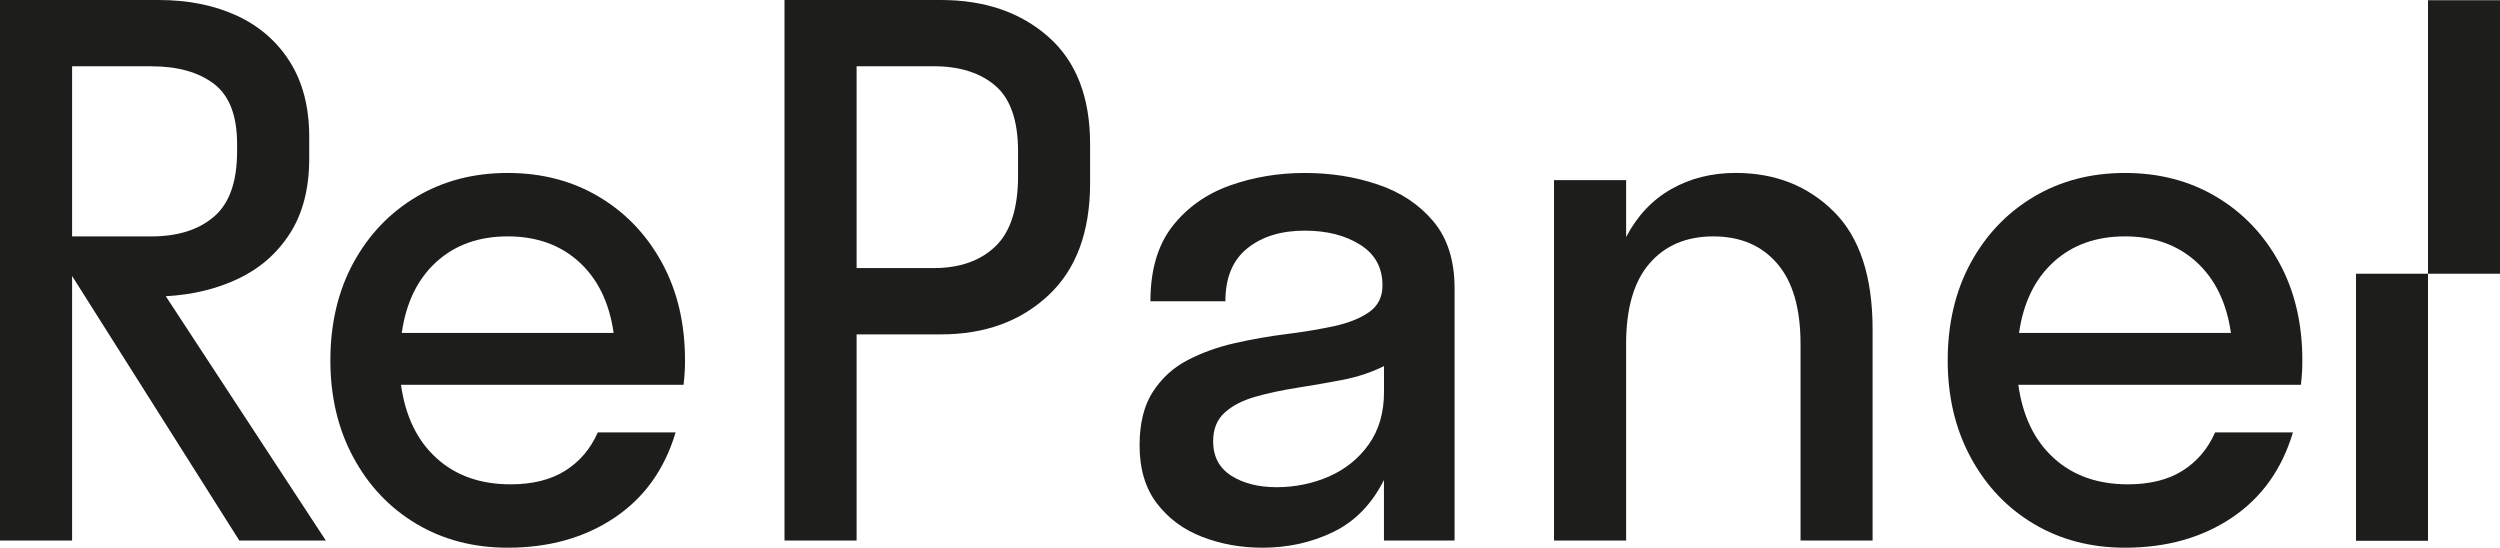
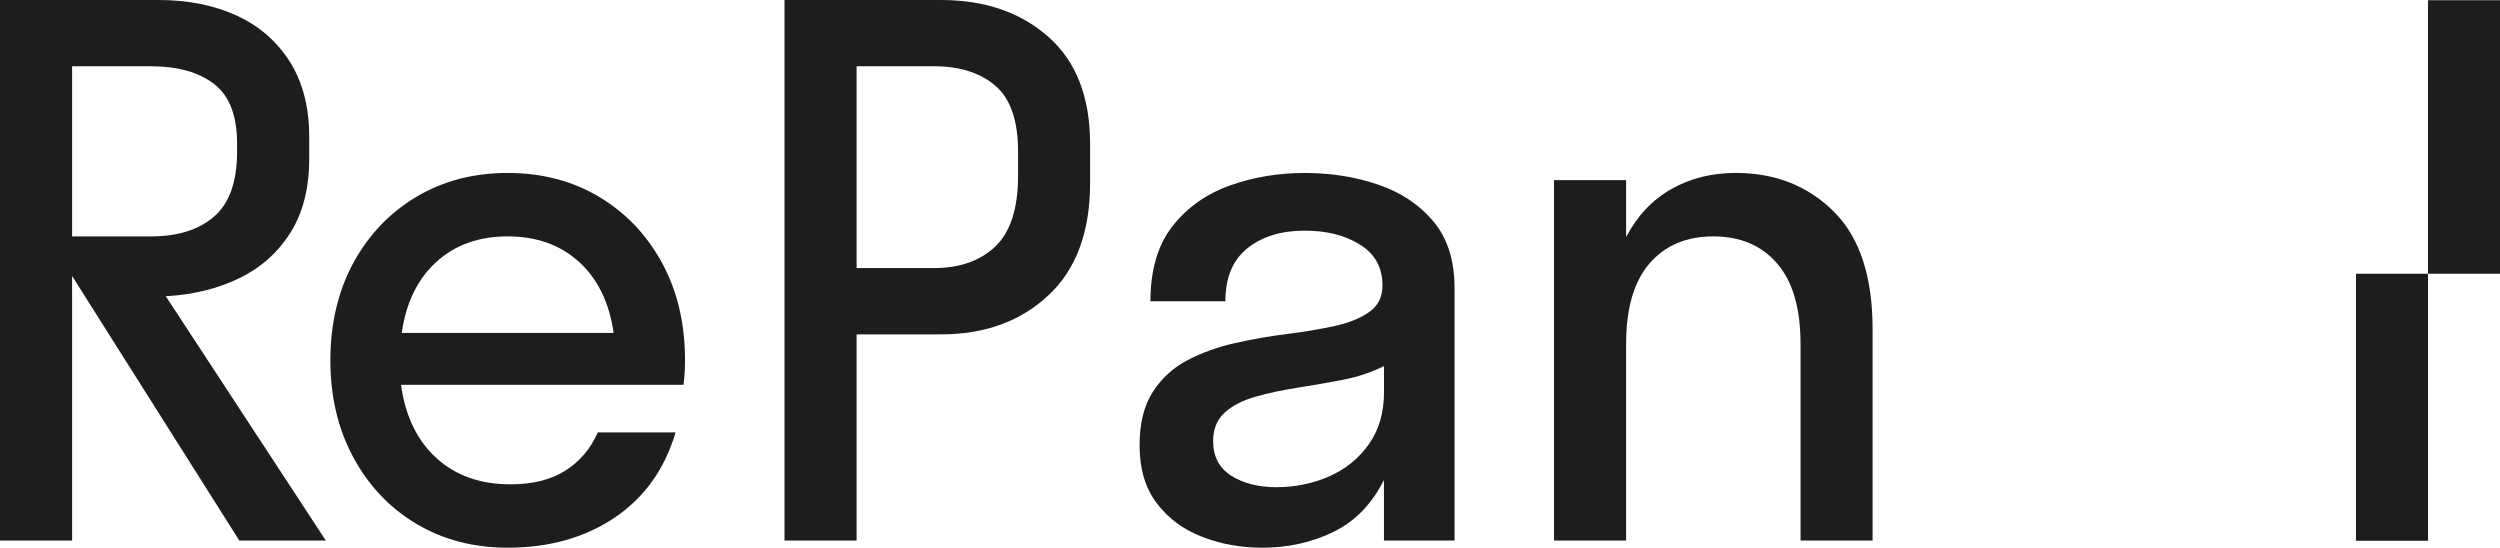
<svg xmlns="http://www.w3.org/2000/svg" id="Layer_1" data-name="Layer 1" viewBox="0 0 1000 219.09">
  <defs>
    <style> .cls-1 { fill: #1d1d1b; } </style>
  </defs>
  <path class="cls-1" d="M28.84,216.2H0V0h63.43c11.73,0,22.1,2.06,31.15,6.19,9.03,4.13,16.14,10.28,21.32,18.45,5.18,8.16,7.79,18.22,7.79,30.12v8.65c0,11.92-2.56,21.87-7.64,29.85-5.1,7.98-11.96,14.02-20.61,18.16-8.65,4.13-18.37,6.49-29.13,7.07l64.02,97.72h-34.61L28.84,110.4v105.8h0ZM60.55,26.51h-31.71v68.05h31.71c10.56,0,18.93-2.64,25.08-7.93s9.21-13.98,9.21-26.09v-2.88c0-11.35-3.06-19.37-9.21-24.07-6.15-4.72-14.52-7.07-25.08-7.07h0Z" />
  <path class="cls-1" d="M273.4,153.93h-113c1.74,12.51,6.44,22.25,14.13,29.26,7.68,7.03,17.59,10.54,29.7,10.54,8.84,0,16.14-1.83,21.91-5.48s10.1-8.75,12.97-15.28h31.13c-4.41,14.8-12.57,26.17-24.49,34.15s-26.15,11.96-42.67,11.96c-13.64,0-25.8-3.17-36.46-9.51-10.68-6.34-19.08-15.17-25.23-26.53-6.15-11.33-9.24-24.3-9.24-38.91s3.09-27.81,9.24-39.06c6.15-11.25,14.55-20.04,25.23-26.38,10.66-6.34,22.81-9.51,36.46-9.51s25.8,3.17,36.48,9.51c10.66,6.34,19.06,15.13,25.21,26.38s9.24,24.26,9.24,39.06c0,1.74-.04,3.42-.15,5.06-.1,1.62-.25,3.21-.44,4.74h-.02ZM203.07,94.55c-11.52,0-21.05,3.4-28.54,10.22s-12.11,16.29-13.83,28.4h84.75c-1.72-12.11-6.34-21.58-13.83-28.4s-17.02-10.22-28.54-10.22h0Z" />
  <path class="cls-1" d="M342.64,216.2h-28.84V0h62.57c17.48,0,31.8,4.89,42.94,14.69,11.14,9.8,16.73,24.12,16.73,42.96v15.55c0,19.6-5.58,34.61-16.73,44.98-11.14,10.39-25.46,15.57-42.94,15.57h-33.73v82.44h0ZM373.49,26.51h-30.85v80.72h30.85c10.37,0,18.6-2.88,24.64-8.65,6.04-5.77,9.09-15.17,9.09-28.25v-9.8c0-12.3-3.04-21.05-9.09-26.24-6.04-5.18-14.27-7.79-24.64-7.79h0Z" />
  <path class="cls-1" d="M504.85,219.08c-8.46,0-16.43-1.43-23.93-4.32-7.49-2.88-13.54-7.35-18.16-13.39-4.62-6.07-6.93-13.79-6.93-23.21,0-8.84,1.78-15.99,5.33-21.47,3.57-5.48,8.23-9.72,14-12.7,5.75-2.98,12.05-5.23,18.87-6.76,6.82-1.55,13.71-2.75,20.61-3.61,6.93-.86,13.26-1.93,19.04-3.17,5.75-1.26,10.41-3.13,13.98-5.62,3.55-2.5,5.33-6.04,5.33-10.66,0-7.12-2.98-12.55-8.94-16.29-5.96-3.76-13.35-5.62-22.18-5.62-9.42,0-17.06,2.35-22.92,7.05-5.88,4.72-8.79,11.77-8.79,21.2h-29.99c0-12.49,2.94-22.48,8.79-29.99,5.86-7.49,13.5-12.91,22.92-16.29,9.42-3.36,19.41-5.04,29.99-5.04s20.13,1.53,29.26,4.62c9.13,3.06,16.52,7.98,22.18,14.69,5.67,6.74,8.52,15.68,8.52,26.82v100.89h-28.25v-24.22c-4.81,9.61-11.54,16.54-20.19,20.76-8.65,4.22-18.16,6.34-28.54,6.34h0ZM485.25,176.43c0,6.15,2.41,10.75,7.22,13.83,4.79,3.06,10.85,4.62,18.16,4.62s14.5-1.45,21.05-4.32c6.53-2.9,11.82-7.16,15.85-12.85,4.03-5.67,6.07-12.64,6.07-20.88v-10.39c-5.02,2.5-10.49,4.32-16.43,5.48-5.96,1.15-12.03,2.2-18.18,3.17s-11.77,2.16-16.85,3.61c-5.1,1.45-9.19,3.55-12.26,6.34-3.09,2.79-4.62,6.59-4.62,11.4h0Z" />
  <path class="cls-1" d="M720.21,137.5c0-14.21-3.13-24.93-9.38-32.13-6.23-7.22-14.73-10.81-25.5-10.81s-19.27,3.59-25.52,10.81c-6.23,7.2-9.36,17.92-9.36,32.13v78.71h-28.84V72.05h28.84v22.77c4.41-8.44,10.43-14.84,18.01-19.16,7.6-4.32,16.2-6.49,25.82-6.49,15.74,0,28.82,5.14,39.21,15.43,10.37,10.28,15.55,25.98,15.55,47.14v84.46h-28.82v-78.71h-.01Z" />
-   <path class="cls-1" d="M920.33,153.93h-113c1.74,12.51,6.44,22.25,14.13,29.26,7.68,7.03,17.59,10.54,29.7,10.54,8.84,0,16.14-1.83,21.91-5.48s10.1-8.75,12.97-15.28h31.13c-4.41,14.8-12.57,26.17-24.49,34.15-11.92,7.98-26.15,11.96-42.67,11.96-13.64,0-25.8-3.17-36.46-9.51-10.68-6.34-19.08-15.17-25.23-26.53-6.15-11.33-9.24-24.3-9.24-38.91s3.09-27.81,9.24-39.06c6.15-11.25,14.55-20.04,25.23-26.38,10.66-6.34,22.81-9.51,36.46-9.51s25.8,3.17,36.48,9.51c10.66,6.34,19.06,15.13,25.21,26.38s9.24,24.26,9.24,39.06c0,1.74-.04,3.42-.15,5.06-.1,1.62-.25,3.21-.44,4.74h-.02ZM849.99,94.55c-11.52,0-21.05,3.4-28.54,10.22s-12.11,16.29-13.83,28.4h84.75c-1.72-12.11-6.34-21.58-13.83-28.4s-17.02-10.22-28.54-10.22h-.01Z" />
  <path class="cls-1" d="M942.4,109.49v106.82h28.8v-106.82h-28.8Z" />
  <rect class="cls-1" x="971.2" y=".09" width="28.8" height="109.4" />
</svg>